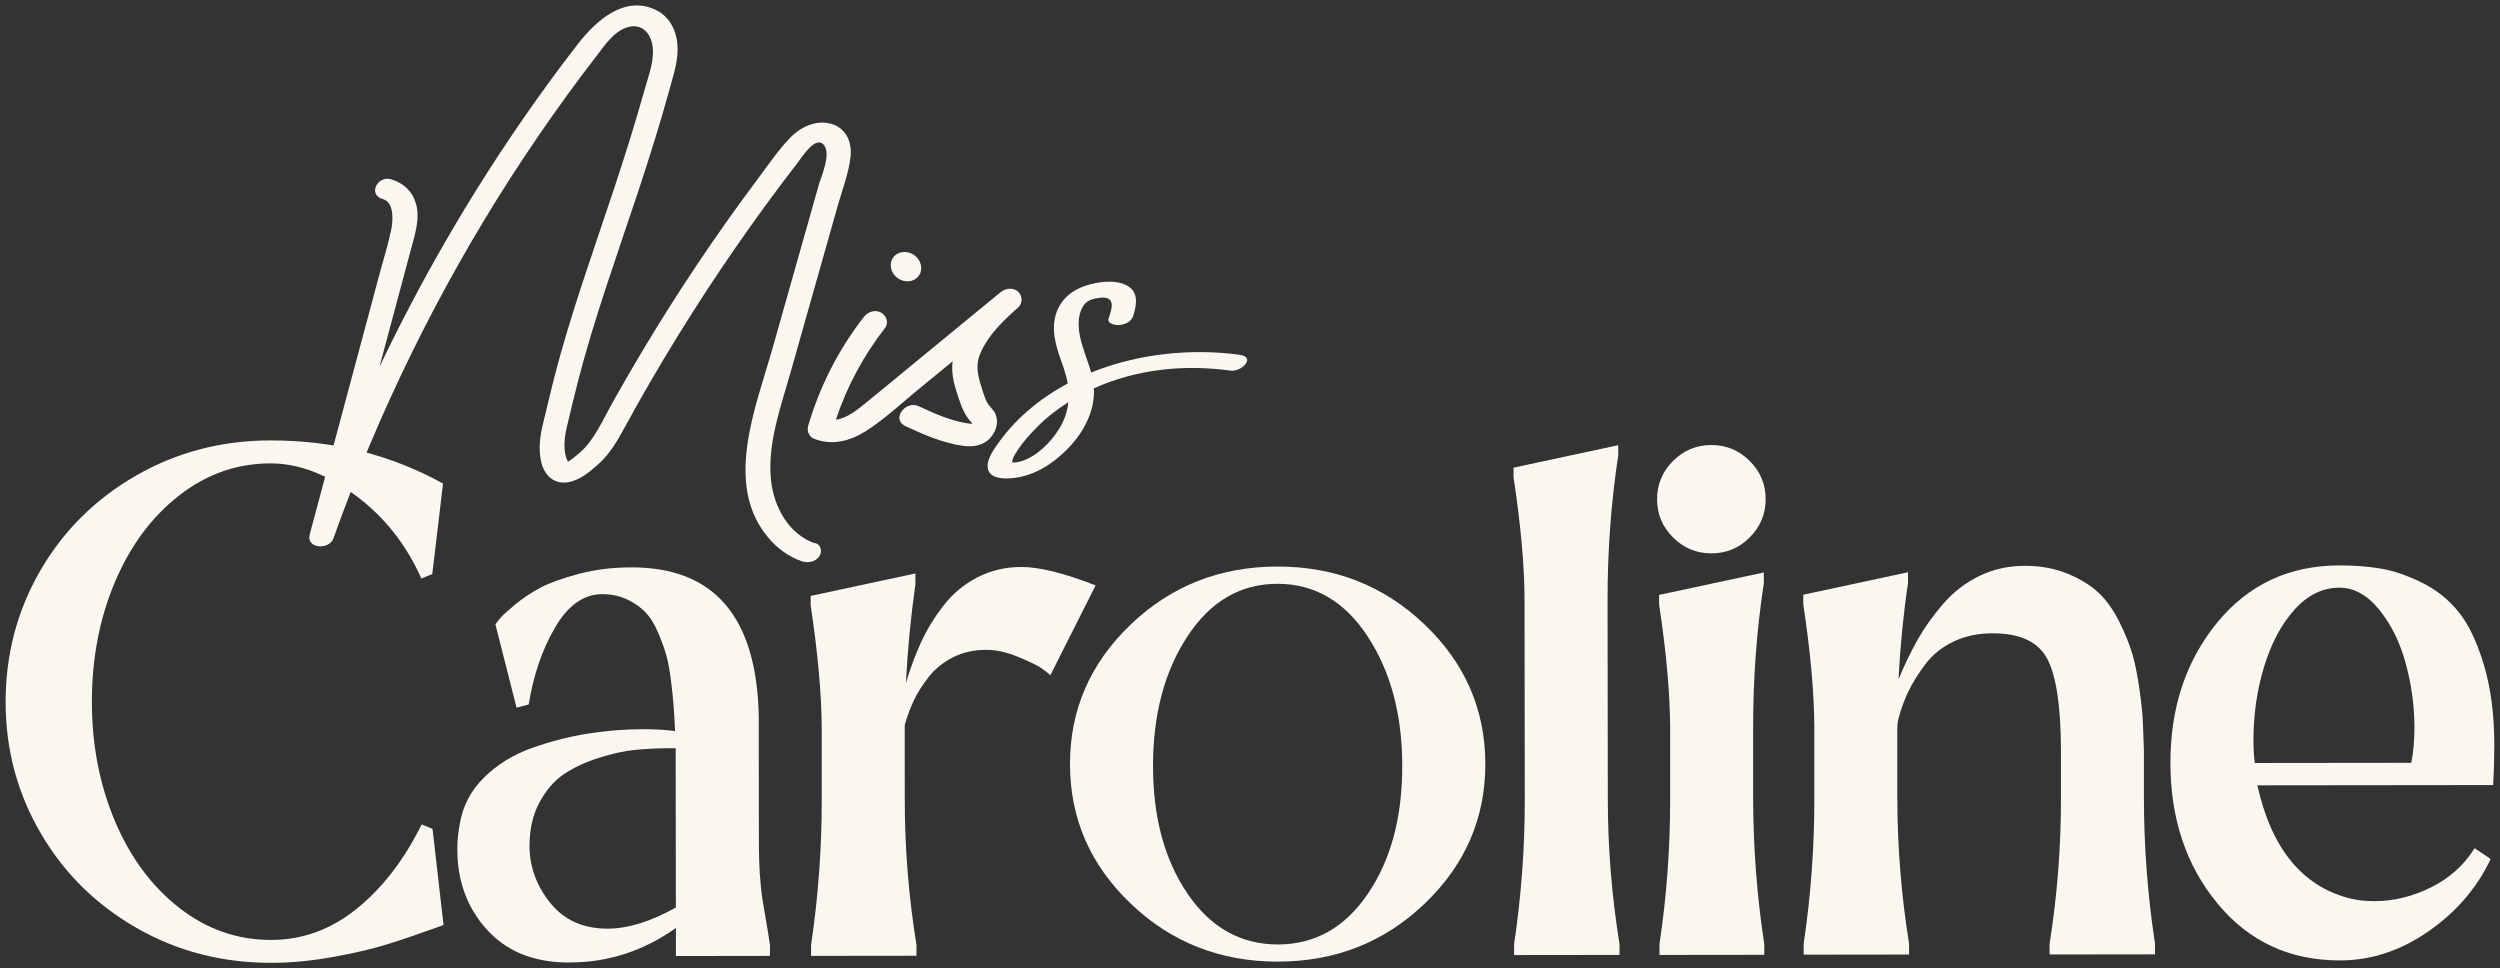
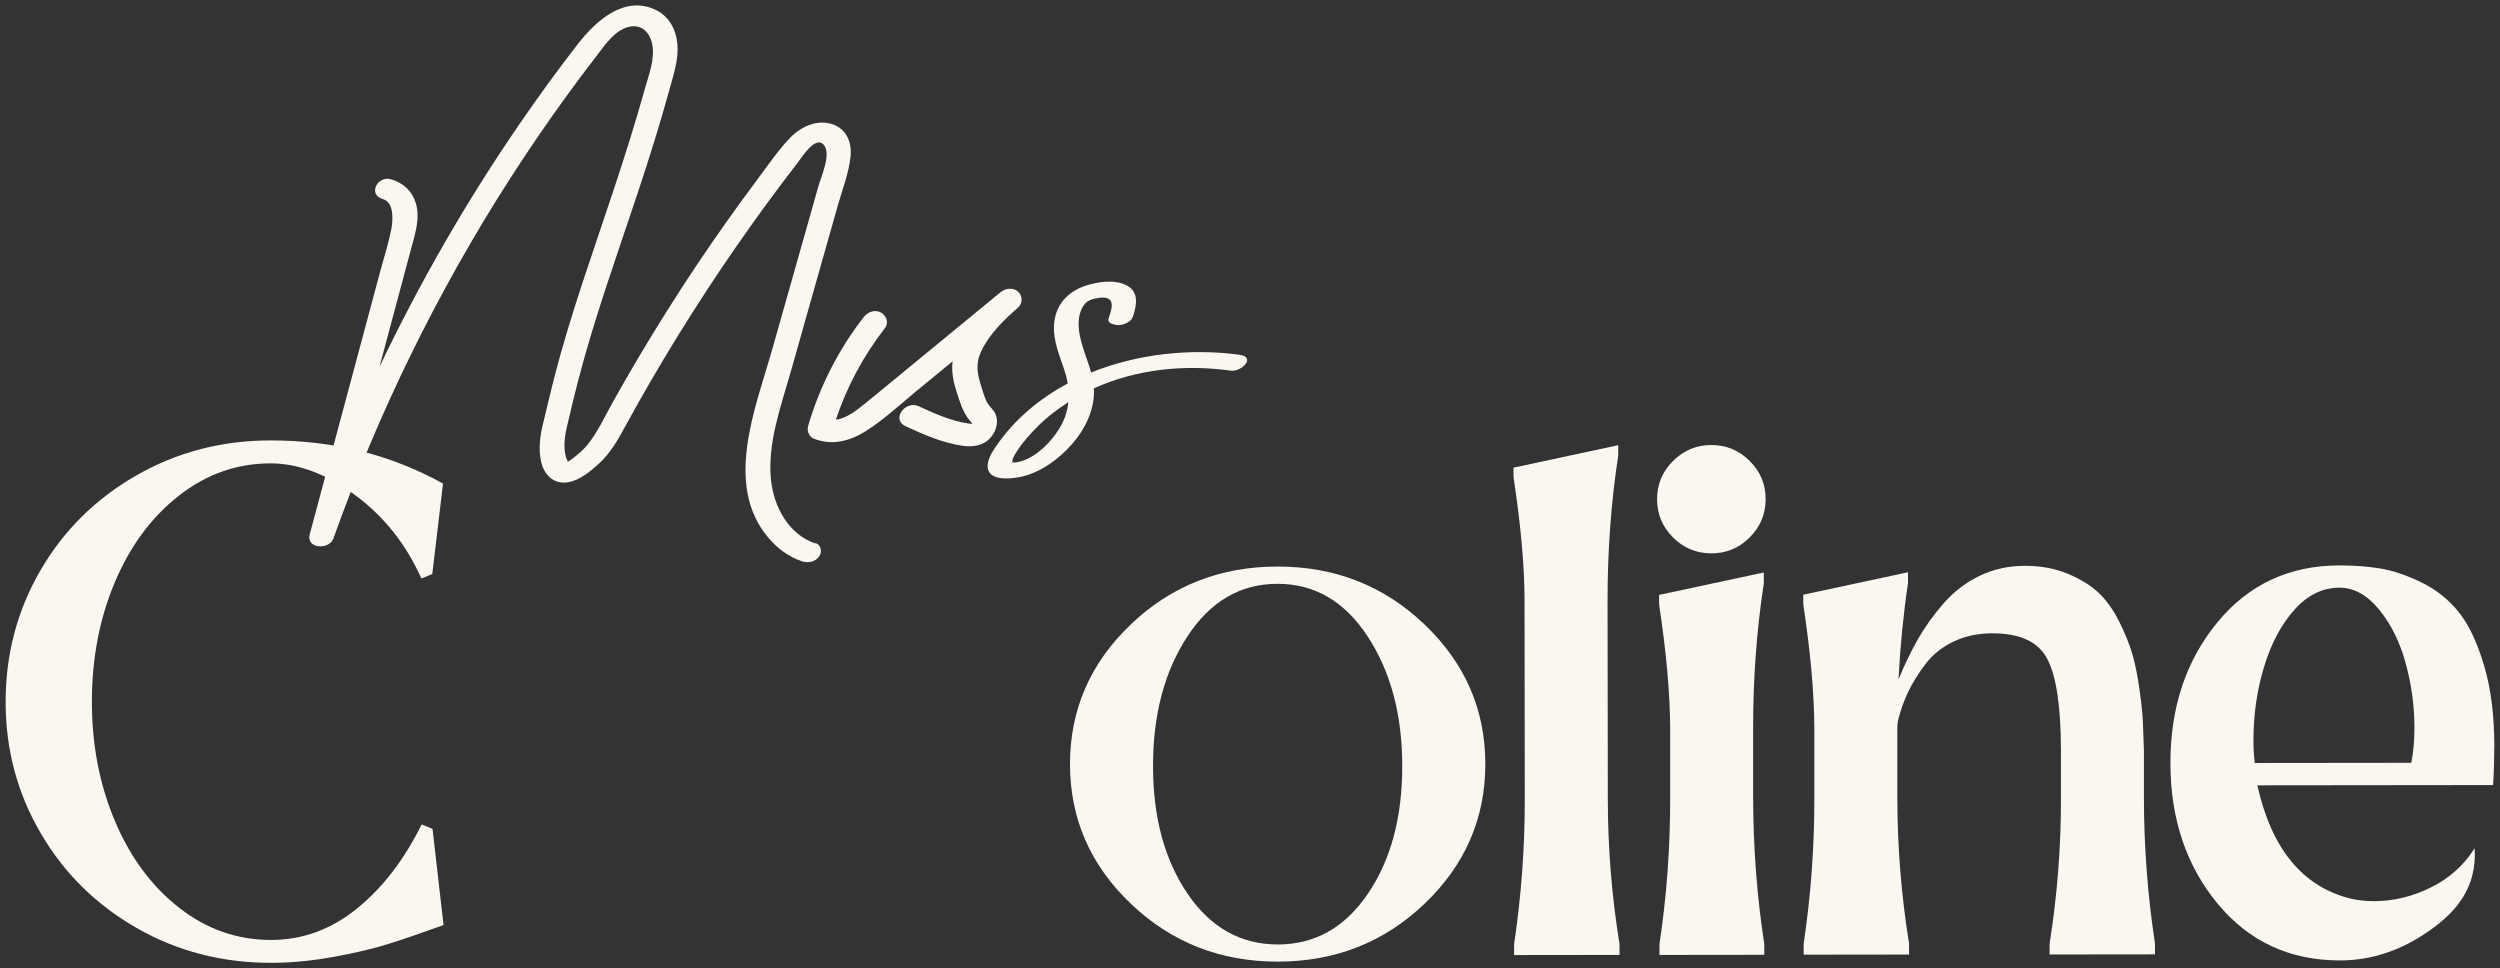
<svg xmlns="http://www.w3.org/2000/svg" width="222" height="86" viewBox="0 0 222 86" fill="none">
  <rect x="0" y="0" width="222" height="86" fill="#333333" stroke="none" />
  <g clip-path="url(#clip0_7328_27236)">
    <path d="M24.073 85.499C19.721 85.499 15.74 84.474 12.129 82.402C8.513 80.33 5.672 77.524 3.611 73.98C1.539 70.441 0.5 66.554 0.5 62.332C0.5 58.11 1.522 54.223 3.577 50.673C5.632 47.123 8.468 44.312 12.079 42.234C15.689 40.157 19.665 39.115 24.017 39.109C29.615 39.104 34.719 40.381 39.341 42.94L38.386 50.975L37.42 51.373C36.056 48.321 34.096 45.852 31.541 43.97C28.986 42.089 26.482 41.148 24.022 41.148C21.035 41.148 18.323 42.105 15.886 44.015C13.449 45.924 11.551 48.489 10.192 51.715C8.833 54.94 8.159 58.479 8.159 62.326C8.159 66.173 8.85 69.707 10.214 72.932C11.579 76.158 13.482 78.717 15.925 80.621C18.368 82.525 21.08 83.471 24.067 83.466C26.869 83.466 29.407 82.536 31.693 80.683C33.978 78.835 35.893 76.343 37.443 73.207L38.409 73.604L39.386 82.144C37.493 82.827 35.899 83.376 34.59 83.79C33.288 84.21 31.659 84.597 29.711 84.955C27.762 85.314 25.881 85.499 24.067 85.499H24.073Z" fill="#F9F7F0" />
-     <path d="M68.361 84.883L60.022 84.895V82.403C57.147 84.441 54.008 85.466 50.605 85.466H50.15C47.197 85.393 44.872 84.396 43.17 82.475C41.463 80.555 40.61 78.197 40.61 75.409C40.61 74.653 40.683 73.902 40.834 73.146C41.098 71.561 41.817 70.195 42.985 69.041C44.159 67.888 45.562 67.02 47.208 66.432C48.853 65.844 50.498 65.418 52.144 65.155C53.789 64.892 55.406 64.758 56.995 64.752C58.13 64.752 59.112 64.808 59.943 64.92C59.904 64.013 59.865 63.296 59.825 62.77C59.786 62.243 59.713 61.498 59.595 60.535C59.483 59.572 59.337 58.794 59.168 58.189C59 57.584 58.753 56.907 58.427 56.151C58.107 55.395 57.736 54.807 57.321 54.37C56.905 53.939 56.366 53.558 55.704 53.239C55.041 52.92 54.294 52.757 53.463 52.763C51.835 52.763 50.448 53.748 49.297 55.708C48.146 57.674 47.365 59.953 46.95 62.557L45.871 62.843L43.99 55.434C44.103 55.283 44.243 55.103 44.417 54.896C44.586 54.689 45.018 54.291 45.72 53.703C46.416 53.121 47.185 52.612 48.016 52.175C48.847 51.738 49.982 51.335 51.419 50.954C52.857 50.573 54.407 50.383 56.074 50.383C63.413 50.372 67.181 54.762 67.378 63.554C67.378 63.895 67.378 64.987 67.378 66.835L67.389 74.417C67.389 75.246 67.4 75.974 67.423 76.596C67.44 77.217 67.479 77.839 67.541 78.46C67.597 79.082 67.653 79.575 67.715 79.933C67.776 80.292 67.878 80.902 68.029 81.77C68.181 82.638 68.293 83.355 68.372 83.92V84.883H68.361ZM47.017 75.061C47.017 76.948 47.635 78.651 48.864 80.18C50.094 81.703 51.79 82.47 53.946 82.464C55.76 82.464 57.781 81.837 60.016 80.588C60.005 71.237 59.999 66.522 59.999 66.443H59.432C58.371 66.443 57.36 66.494 56.4 66.589C55.434 66.684 54.356 66.919 53.166 67.3C51.975 67.681 50.942 68.162 50.077 68.745C49.207 69.333 48.483 70.173 47.898 71.265C47.315 72.357 47.023 73.622 47.023 75.056L47.017 75.061Z" fill="#F9F7F0" />
-     <path d="M80.45 60.651C80.826 59.369 81.27 58.171 81.781 57.056C82.292 55.942 82.949 54.855 83.763 53.803C84.572 52.744 85.577 51.904 86.767 51.283C87.958 50.661 89.272 50.348 90.709 50.348C92.298 50.348 94.494 50.891 97.29 51.983L93.27 59.963C93.079 59.772 92.804 59.559 92.444 59.313C92.085 59.067 91.405 58.742 90.4 58.327C89.395 57.913 88.463 57.706 87.593 57.706C86.492 57.706 85.515 57.924 84.645 58.361C83.774 58.798 83.055 59.375 82.488 60.086C81.921 60.803 81.478 61.502 81.157 62.18C80.838 62.858 80.562 63.597 80.338 64.386V64.784L80.343 71.005C80.343 75.345 80.692 79.646 81.382 83.907V84.871L72.022 84.882V83.919C72.656 79.657 72.976 75.357 72.971 71.017V64.795C72.959 61.704 72.633 58.025 71.988 53.764V52.918L81.287 50.924V51.888C80.877 54.755 80.596 57.678 80.444 60.657L80.45 60.651Z" fill="#F9F7F0" />
    <path d="M126.524 80.229C122.935 83.667 118.589 85.386 113.479 85.392C108.375 85.397 104.023 83.689 100.424 80.257C96.825 76.829 95.022 72.702 95.016 67.87C95.011 63.043 96.802 58.91 100.39 55.472C103.978 52.033 108.325 50.314 113.434 50.309C118.539 50.303 122.891 52.011 126.49 55.444C130.089 58.871 131.892 63.004 131.897 67.831C131.903 72.658 130.112 76.79 126.524 80.229ZM121.442 56.502C119.398 53.394 116.725 51.837 113.434 51.843C110.144 51.843 107.477 53.405 105.438 56.519C103.4 59.632 102.384 63.474 102.389 68.038C102.389 72.602 103.422 76.382 105.466 79.377C107.51 82.373 110.178 83.868 113.474 83.868C116.764 83.868 119.432 82.362 121.47 79.361C123.508 76.359 124.525 72.579 124.519 68.015C124.519 63.451 123.486 59.615 121.442 56.508V56.502Z" fill="#F9F7F0" />
    <path d="M142.752 53.337L142.774 70.931C142.774 75.271 143.122 79.572 143.813 83.834V84.797L134.452 84.808V83.845C135.087 79.583 135.407 75.283 135.401 70.943L135.379 53.348C135.379 50.291 135.047 46.634 134.402 42.372V41.527L143.7 39.533V40.44C143.06 44.629 142.746 48.93 142.752 53.342V53.337Z" fill="#F9F7F0" />
    <path d="M148.569 47.727C147.62 46.786 147.148 45.655 147.148 44.333C147.148 43.012 147.62 41.881 148.563 40.934C149.507 39.994 150.641 39.518 151.966 39.518C153.291 39.518 154.426 39.988 155.369 40.929C156.318 41.87 156.79 43.001 156.79 44.322C156.79 45.644 156.318 46.775 155.375 47.721C154.431 48.668 153.297 49.138 151.972 49.138C150.647 49.138 149.512 48.668 148.563 47.727H148.569ZM147.362 83.829C148.002 79.568 148.316 75.267 148.311 70.927V64.706C148.299 61.615 147.974 57.935 147.328 53.674V52.828L156.627 50.835V51.798C155.992 55.947 155.672 60.248 155.678 64.7V70.921C155.689 75.261 156.015 79.562 156.666 83.823V84.787L147.362 84.798V83.835V83.829Z" fill="#F9F7F0" />
    <path d="M182.008 83.784C182.682 79.522 183.019 75.221 183.013 70.882V66.637C183.002 62.751 182.603 60.046 181.806 58.523C181.008 56.994 179.38 56.232 176.92 56.238C175.635 56.238 174.483 56.484 173.461 56.977C172.44 57.47 171.608 58.136 170.968 58.987C170.328 59.839 169.817 60.656 169.441 61.451C169.065 62.241 168.762 63.092 168.537 63.999C168.498 64.263 168.481 64.492 168.481 64.677V70.898C168.492 75.238 168.84 79.539 169.525 83.8V84.763L160.165 84.775V83.812C160.799 79.55 161.119 75.249 161.114 70.909V64.688C161.102 61.597 160.777 57.918 160.131 53.656V52.811L169.43 50.817V51.781C169.02 54.536 168.739 57.38 168.587 60.326C169.115 59.043 169.694 57.856 170.311 56.759C170.935 55.667 171.698 54.597 172.608 53.561C173.518 52.525 174.585 51.713 175.809 51.125C177.038 50.537 178.369 50.246 179.807 50.246C181.244 50.246 182.474 50.481 183.608 50.946C184.743 51.416 185.663 51.982 186.36 52.643C187.062 53.304 187.674 54.172 188.207 55.241C188.735 56.316 189.128 57.285 189.375 58.153C189.622 59.021 189.83 60.085 190.004 61.351C190.178 62.616 190.274 63.557 190.29 64.178C190.307 64.8 190.341 65.623 190.38 66.637C190.38 66.939 190.38 67.466 190.38 68.222V70.882C190.386 75.221 190.712 79.522 191.363 83.784V84.747L182.002 84.758V83.795L182.008 83.784Z" fill="#F9F7F0" />
-     <path d="M207.748 50.209C209.074 50.209 210.292 50.299 211.41 50.489C212.527 50.679 213.734 51.088 215.043 51.727C216.345 52.365 217.446 53.244 218.333 54.353C219.226 55.462 219.973 57.041 220.579 59.074C221.186 61.106 221.495 63.486 221.495 66.202C221.495 67.333 221.461 68.504 221.388 69.713L200.454 69.736C201.712 75.391 204.475 78.746 208.748 79.799C209.388 79.95 210.09 80.022 210.848 80.022C212.549 80.022 214.223 79.614 215.868 78.802C217.513 77.99 218.805 76.825 219.748 75.319L221.169 76.276C219.962 78.841 218.12 80.986 215.643 82.705C213.167 84.424 210.55 85.286 207.788 85.286C203.324 85.286 199.702 83.606 196.917 80.235C194.131 76.864 192.739 72.704 192.733 67.764C192.728 62.825 194.115 58.665 196.888 55.282C199.662 51.906 203.284 50.209 207.748 50.209ZM214.122 67.737C214.313 66.796 214.402 65.754 214.402 64.623C214.402 62.697 214.144 60.793 213.628 58.911C213.117 57.024 212.33 55.434 211.269 54.135C210.208 52.835 209.034 52.186 207.748 52.186C206.238 52.186 204.896 52.846 203.722 54.168C202.549 55.49 201.656 57.186 201.033 59.264C200.409 61.342 200.1 63.525 200.106 65.827C200.106 66.471 200.145 67.109 200.224 67.753L214.122 67.737Z" fill="#F9F7F0" />
+     <path d="M207.748 50.209C209.074 50.209 210.292 50.299 211.41 50.489C212.527 50.679 213.734 51.088 215.043 51.727C216.345 52.365 217.446 53.244 218.333 54.353C219.226 55.462 219.973 57.041 220.579 59.074C221.186 61.106 221.495 63.486 221.495 66.202C221.495 67.333 221.461 68.504 221.388 69.713L200.454 69.736C201.712 75.391 204.475 78.746 208.748 79.799C209.388 79.95 210.09 80.022 210.848 80.022C212.549 80.022 214.223 79.614 215.868 78.802C217.513 77.99 218.805 76.825 219.748 75.319C219.962 78.841 218.12 80.986 215.643 82.705C213.167 84.424 210.55 85.286 207.788 85.286C203.324 85.286 199.702 83.606 196.917 80.235C194.131 76.864 192.739 72.704 192.733 67.764C192.728 62.825 194.115 58.665 196.888 55.282C199.662 51.906 203.284 50.209 207.748 50.209ZM214.122 67.737C214.313 66.796 214.402 65.754 214.402 64.623C214.402 62.697 214.144 60.793 213.628 58.911C213.117 57.024 212.33 55.434 211.269 54.135C210.208 52.835 209.034 52.186 207.748 52.186C206.238 52.186 204.896 52.846 203.722 54.168C202.549 55.49 201.656 57.186 201.033 59.264C200.409 61.342 200.1 63.525 200.106 65.827C200.106 66.471 200.145 67.109 200.224 67.753L214.122 67.737Z" fill="#F9F7F0" />
    <path d="M88.244 36.507C88.059 36.227 87.795 36.008 87.638 35.706C87.397 35.236 87.256 34.676 87.093 34.172C86.796 33.231 86.644 32.346 87.037 31.411C87.711 29.815 89.092 28.448 90.384 27.334C90.816 26.965 90.827 26.293 90.418 25.906C89.968 25.492 89.278 25.598 88.84 25.957C86.172 28.146 83.505 30.341 80.838 32.531C79.524 33.612 78.21 34.704 76.89 35.773C76.211 36.322 75.206 37.162 74.223 37.268C75.211 34.317 76.677 31.579 78.597 29.115C78.951 28.656 78.698 28.001 78.227 27.749C77.682 27.457 77.047 27.704 76.694 28.163C74.459 31.041 72.786 34.328 71.764 37.817C71.64 38.237 71.82 38.764 72.246 38.943C73.853 39.603 75.47 39.178 76.896 38.276C78.474 37.274 79.878 35.964 81.315 34.776L84.594 32.083C84.465 33.018 84.673 33.976 84.965 34.86C85.246 35.723 85.504 36.596 86.082 37.307C86.099 37.33 86.273 37.52 86.324 37.604C86.318 37.615 86.302 37.627 86.279 37.632C86.324 37.632 86.071 37.621 86.01 37.61C84.465 37.386 82.977 36.725 81.573 36.07C80.406 35.527 79.108 37.24 80.411 37.845C82 38.584 83.696 39.323 85.442 39.581C86.346 39.715 87.301 39.598 87.941 38.887C88.536 38.22 88.755 37.268 88.25 36.49L88.244 36.507ZM86.318 37.615C86.206 37.38 86.352 37.543 86.318 37.615V37.615Z" fill="#F9F7F0" />
    <path d="M110.093 31.506C105.792 30.919 101.058 31.395 96.892 33.08C96.583 31.954 96.083 30.879 95.87 29.698C95.73 28.931 95.724 28.051 96.094 27.34C96.386 26.78 96.78 26.607 97.257 26.512C97.627 26.433 98.301 26.31 98.588 26.657C98.913 27.049 98.576 27.85 98.442 28.275C98.284 28.779 99.104 28.886 99.413 28.863C99.907 28.819 100.469 28.555 100.626 28.057C100.94 27.066 101.143 25.918 100.059 25.347C98.998 24.787 97.481 25.016 96.392 25.375C95.044 25.817 94.006 26.764 93.691 28.18C93.349 29.737 93.938 31.204 94.444 32.643C94.606 33.119 94.736 33.59 94.814 34.054C92.259 35.421 90.008 37.297 88.368 39.749C88.02 40.265 87.526 41.099 87.761 41.754C88.07 42.589 89.384 42.527 90.086 42.437C91.861 42.225 93.472 41.194 94.713 39.951C95.999 38.669 97.004 36.994 97.133 35.152C97.15 34.922 97.145 34.704 97.133 34.486C100.952 32.767 105.152 32.346 109.296 32.912C110.251 33.041 111.548 31.708 110.093 31.512V31.506ZM94.056 38.075C93.298 39.29 92.04 40.573 90.625 40.976C90.462 41.021 90.305 41.054 90.137 41.066C90.097 41.066 90.058 41.066 90.024 41.066C89.805 41.077 89.766 41.066 89.906 41.032C89.856 40.735 90.159 40.304 90.3 40.08C90.766 39.324 91.411 38.624 92.023 37.991C92.871 37.118 93.843 36.367 94.87 35.712C94.786 36.513 94.539 37.302 94.056 38.075Z" fill="#F9F7F0" />
-     <path d="M79.72 24.701C80.349 25.149 81.186 25.054 81.59 24.489C81.994 23.923 81.814 23.1 81.186 22.657C80.557 22.209 79.72 22.305 79.316 22.87C78.911 23.436 79.091 24.259 79.72 24.701Z" fill="#F9F7F0" />
    <path d="M72.398 48.26C70.017 47.448 68.703 44.99 68.462 42.599C68.136 39.357 69.343 36.097 70.214 33.029C71.14 29.759 72.067 26.483 72.993 23.207C73.465 21.549 73.931 19.886 74.403 18.228C74.801 16.823 75.38 15.356 75.531 13.894C75.655 12.673 75.189 11.475 73.959 11.044C72.572 10.562 71.118 11.245 70.157 12.242C69.102 13.34 68.22 14.645 67.311 15.86C66.373 17.114 65.452 18.374 64.548 19.651C60.881 24.825 57.501 30.195 54.407 35.728C53.705 36.982 53.098 38.332 52.194 39.463C51.863 39.883 51.464 40.225 51.049 40.56C50.88 40.695 50.712 40.835 50.526 40.941C50.538 40.936 50.487 40.964 50.42 40.992C50.358 40.852 50.251 40.594 50.251 40.577C50.19 40.337 50.15 40.096 50.133 39.844C50.094 39.228 50.178 38.623 50.313 38.024C50.627 36.68 50.948 35.33 51.29 33.992C52.773 28.23 54.805 22.636 56.675 16.991C57.669 13.984 58.624 10.965 59.46 7.908C59.825 6.575 60.286 5.237 60.145 3.837C60.016 2.577 59.382 1.418 58.197 0.863C55.412 -0.441 52.891 1.882 51.318 3.904C49.482 6.267 47.724 8.686 46.034 11.156C41.368 17.96 37.246 25.144 33.692 32.592C33.866 31.948 34.034 31.31 34.209 30.666C34.972 27.81 35.742 24.948 36.505 22.092C36.848 20.81 37.319 19.416 36.938 18.088C36.612 16.968 35.815 16.235 34.708 15.916C33.529 15.58 32.614 17.288 34.012 17.685C35.04 17.982 34.888 19.662 34.742 20.384C34.489 21.65 34.085 22.893 33.754 24.136C33.057 26.729 32.367 29.316 31.67 31.909C30.283 37.089 28.891 42.269 27.504 47.448C27.161 48.736 29.233 48.865 29.61 47.807C33.602 36.618 38.852 25.889 45.276 15.888C46.893 13.373 48.584 10.898 50.341 8.479C51.223 7.269 52.116 6.071 53.031 4.89C53.75 3.954 54.581 2.711 55.794 2.398C56.934 2.101 57.703 2.851 57.916 3.921C58.18 5.248 57.602 6.665 57.254 7.919C56.428 10.881 55.502 13.816 54.536 16.733C52.694 22.294 50.689 27.821 49.224 33.499C48.876 34.843 48.572 36.193 48.241 37.537C47.96 38.679 47.797 39.799 48.044 40.964C48.292 42.117 49.106 43.002 50.364 42.834C51.453 42.688 52.374 41.899 53.166 41.188C54.193 40.258 54.856 39.088 55.507 37.889C56.254 36.512 57.023 35.145 57.815 33.79C59.387 31.086 61.033 28.426 62.745 25.805C64.436 23.223 66.193 20.687 68.012 18.195C68.939 16.935 69.877 15.68 70.837 14.443C71.174 14.006 72.403 12.018 73.139 12.847C73.852 13.648 72.92 15.664 72.69 16.481C72.235 18.094 71.775 19.707 71.32 21.325C70.404 24.551 69.495 27.782 68.579 31.007C67.125 36.148 64.222 43.053 68.248 47.773C69.046 48.708 70.034 49.442 71.202 49.84C71.735 50.019 72.387 49.907 72.735 49.425C73.032 49.016 72.931 48.395 72.409 48.215L72.398 48.26Z" fill="#F9F7F0" />
  </g>
  <defs>
    <clipPath id="clip0_7328_27236">
      <rect width="221" height="85" fill="white" transform="translate(0.5 0.5)" />
    </clipPath>
  </defs>
</svg>